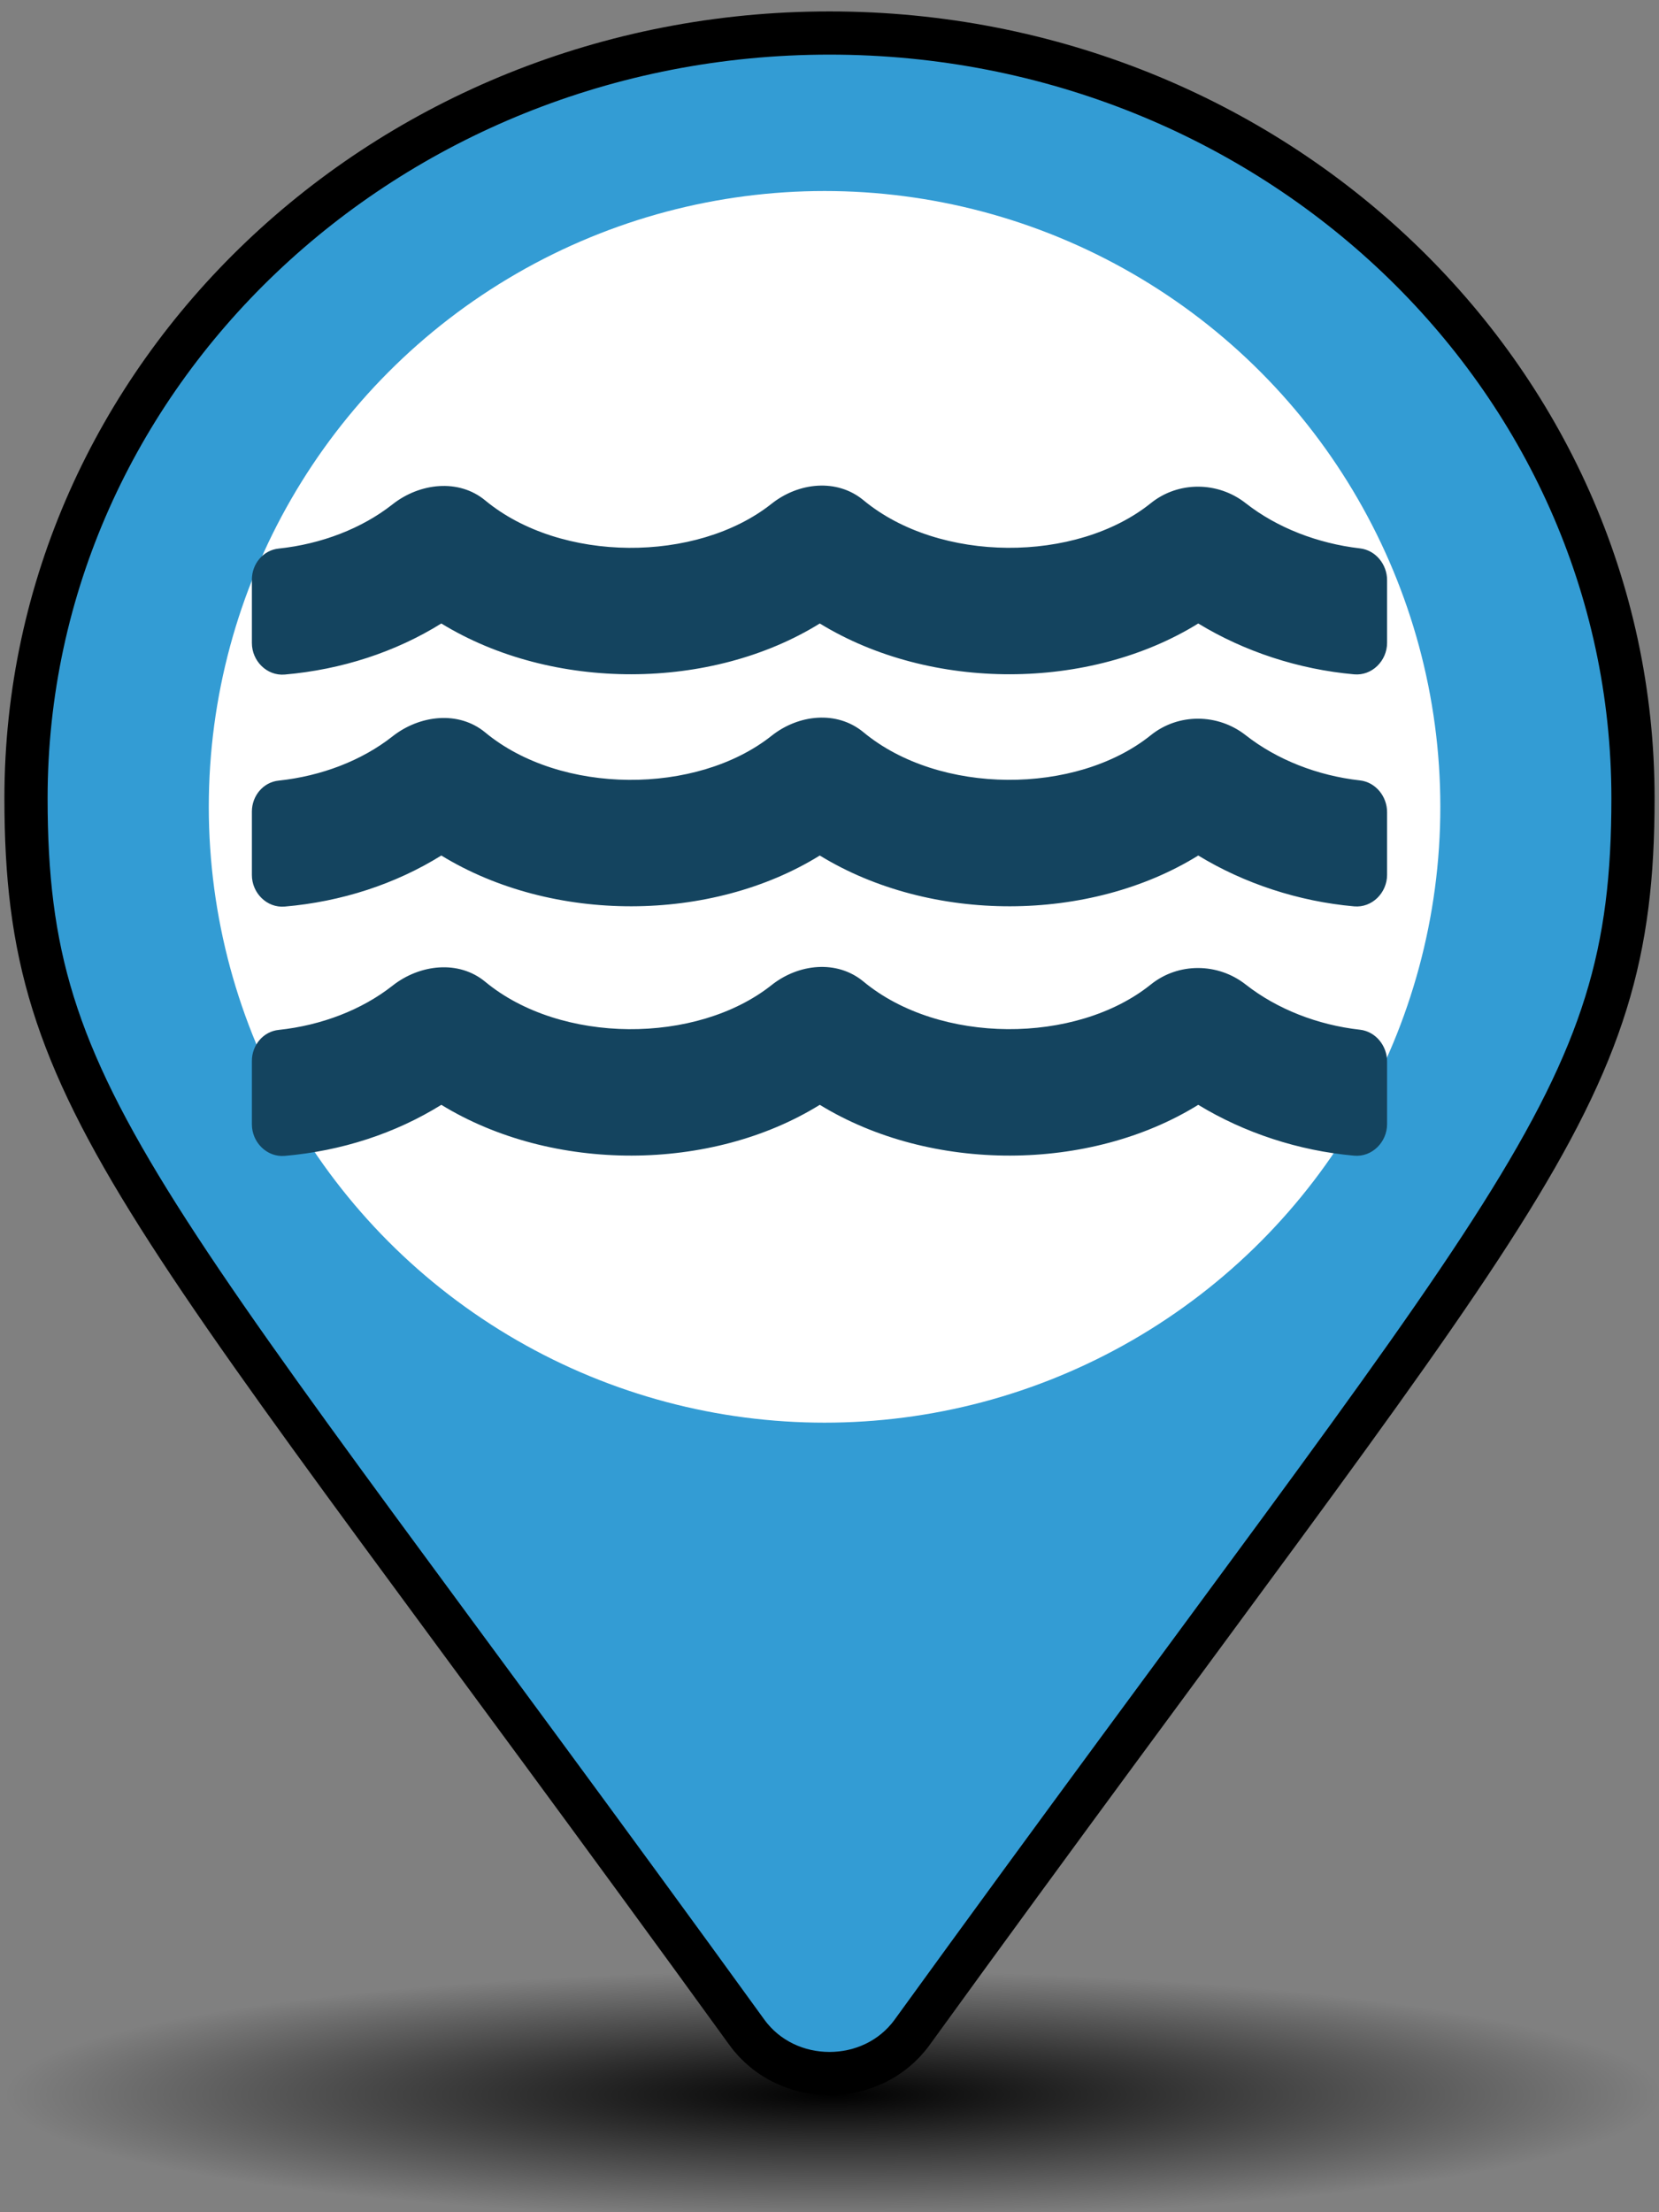
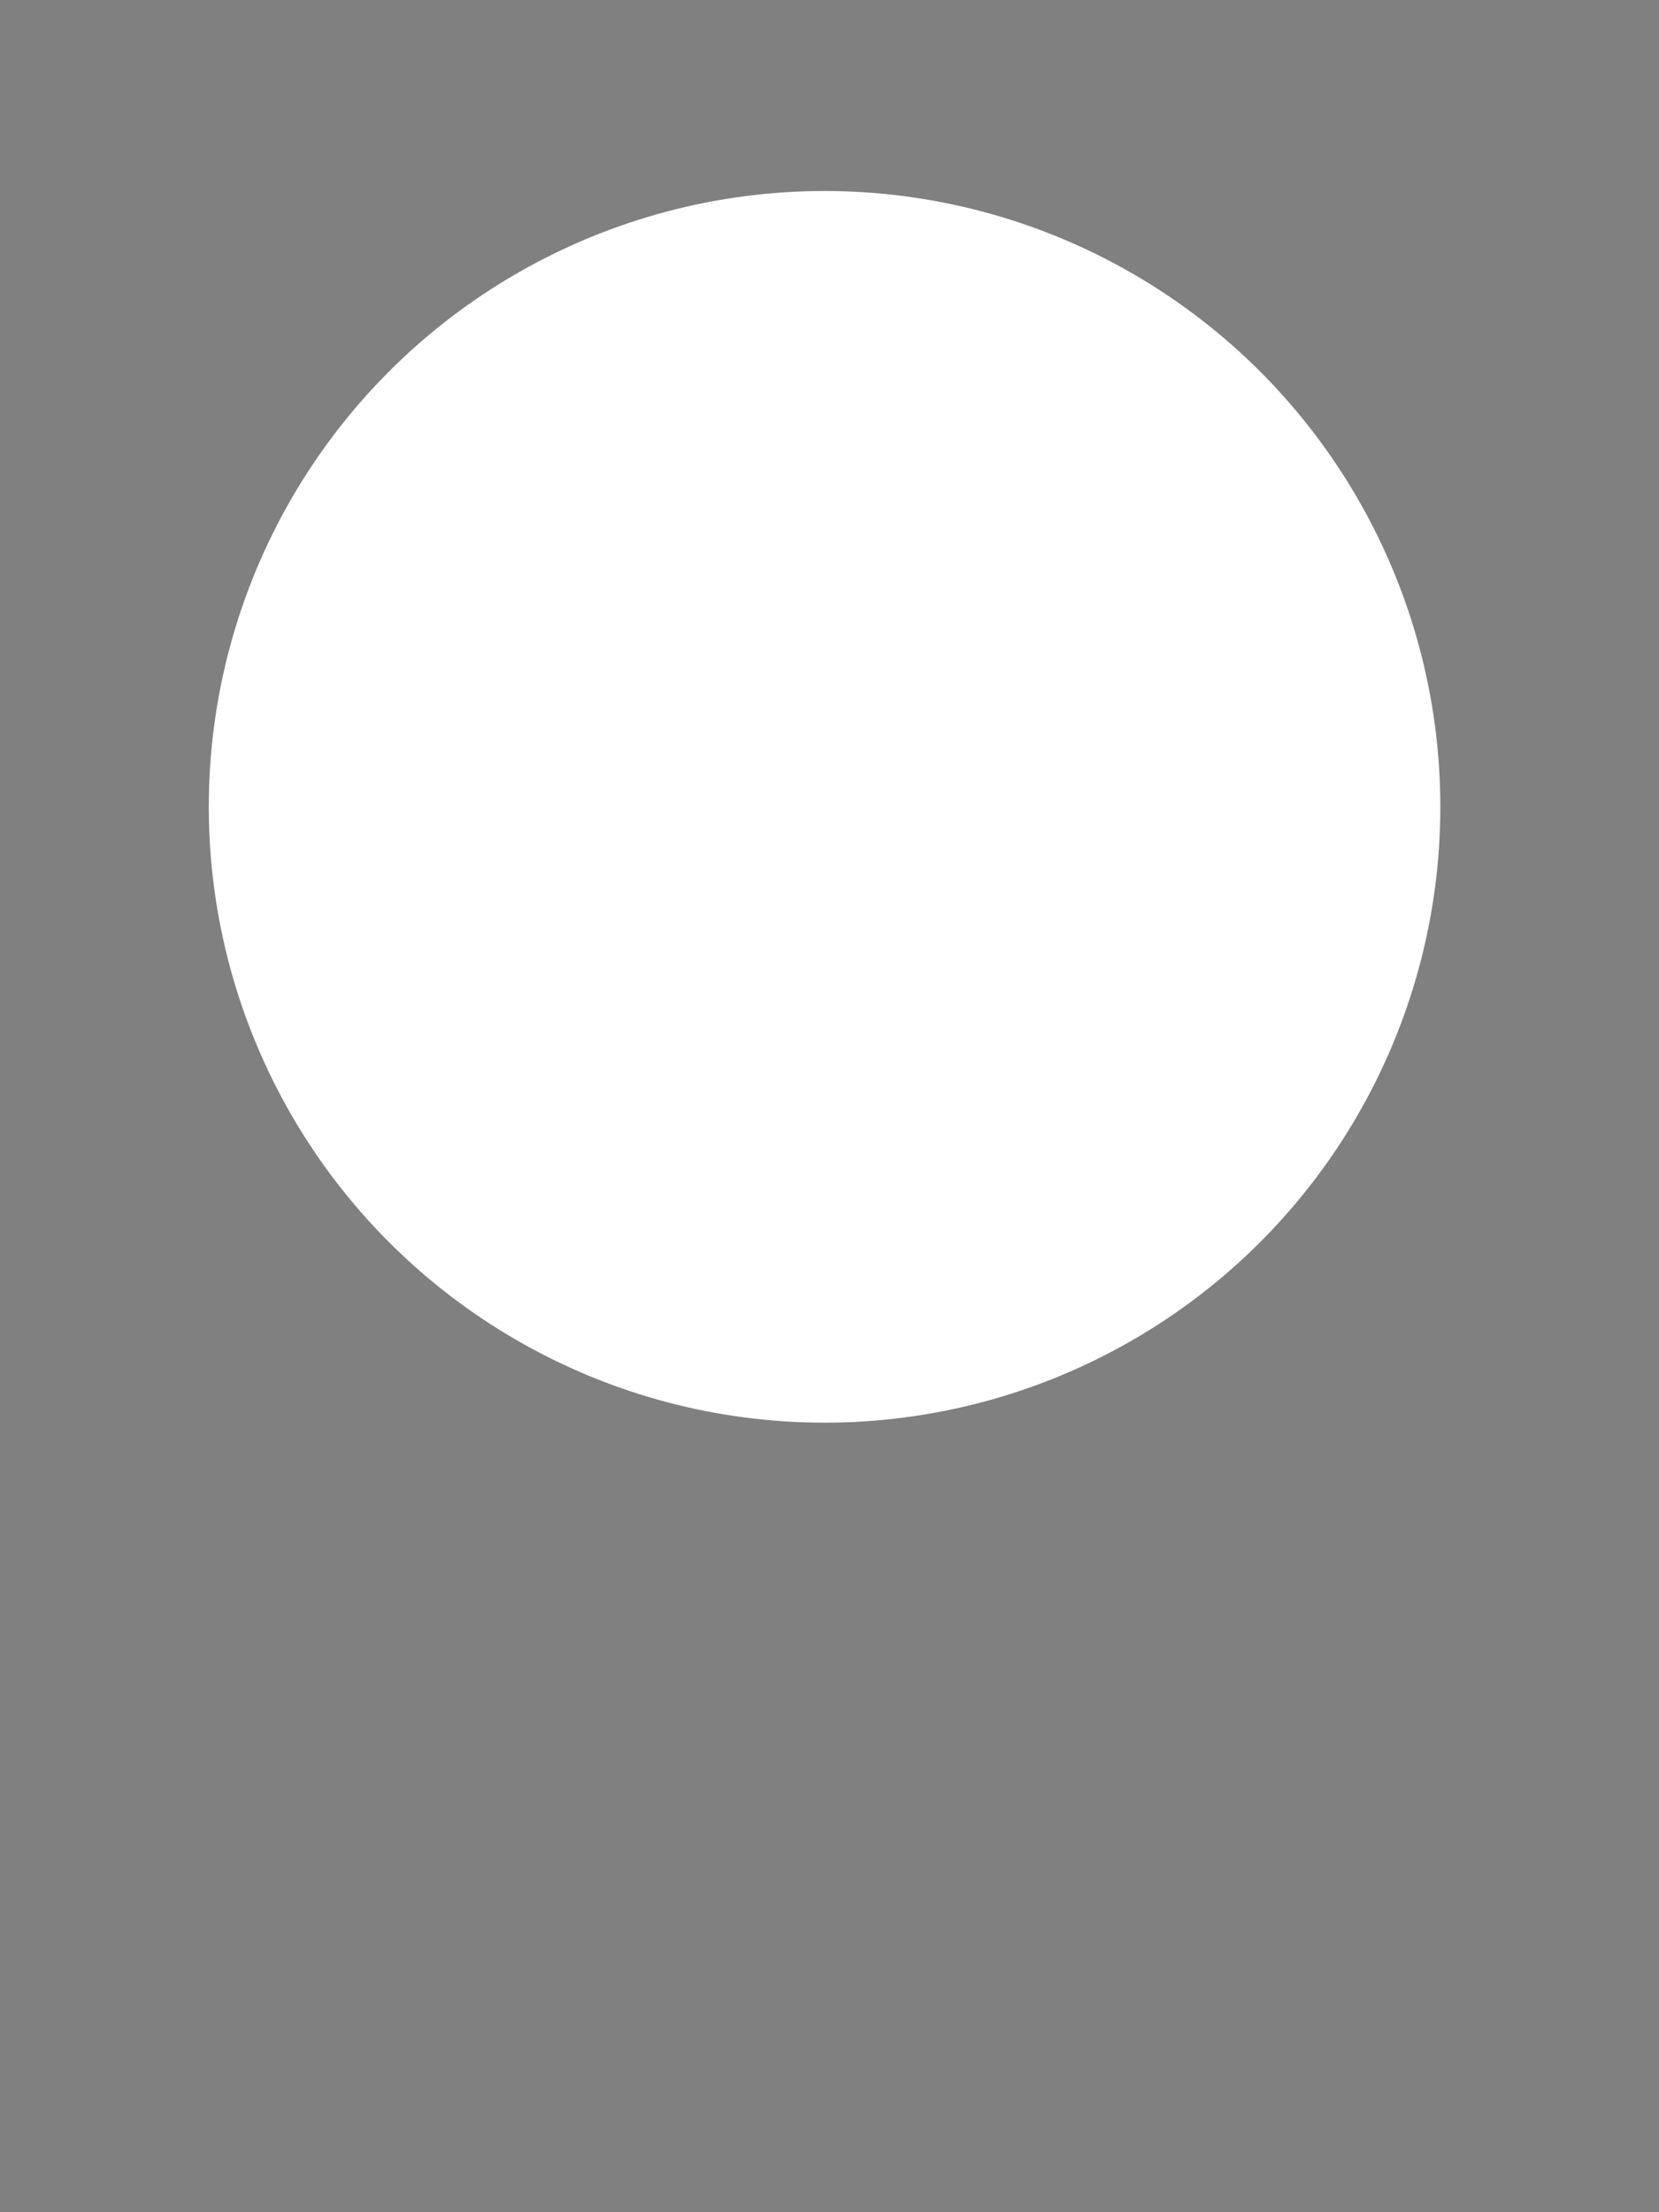
<svg xmlns="http://www.w3.org/2000/svg" xmlns:ns1="http://www.inkscape.org/namespaces/inkscape" xmlns:ns2="http://sodipodi.sourceforge.net/DTD/sodipodi-0.dtd" xmlns:xlink="http://www.w3.org/1999/xlink" ns1:version="1.0 (1.0+r73+1)" ns2:docname="river.svg" id="svg4" version="1.1" viewBox="0 0 384 512" role="img" class="svg-inline--fa fa-map-marker fa-w-12" data-icon="map-marker" data-prefix="fas" focusable="false" aria-hidden="true">
  <rect x="0" y="0" width="384" height="512" fill="#808080" stroke="none" />
  <defs id="defs8">
    <radialGradient ns1:collect="always" xlink:href="#linearGradient869" id="radialGradient873" cx="193.38" cy="488.986" fx="193.38" fy="488.986" r="191.659" gradientTransform="matrix(1,0,0,0.15,-0.468,411.458)" gradientUnits="userSpaceOnUse" />
    <linearGradient ns1:collect="always" id="linearGradient869">
      <stop style="stop-color:#000000;stop-opacity:1;" offset="0" id="stop865" />
      <stop style="stop-color:#000000;stop-opacity:0;" offset="1" id="stop867" />
    </linearGradient>
  </defs>
  <ns2:namedview ns1:document-rotation="0" ns1:current-layer="svg4" ns1:window-maximized="1" ns1:window-y="0" ns1:window-x="5119" ns1:cy="205.86686" ns1:cx="530.66559" ns1:zoom="1.3322861" showgrid="false" id="namedview6" ns1:window-height="1377" ns1:window-width="2560" ns1:pageshadow="2" ns1:pageopacity="0" guidetolerance="10" gridtolerance="10" objecttolerance="10" borderopacity="1" bordercolor="#666666" pagecolor="#ffffff" />
-   <ellipse style="fill:url(#radialGradient873);fill-opacity:1;stroke-width:4.881;stroke-linecap:square;stroke-linejoin:round;paint-order:stroke fill markers" id="path863" ry="28.746" rx="191.659" cy="484.798" cx="192.912" />
-   <path style="fill:#339cd4;fill-opacity:1;stroke:#000000;stroke-width:10;stroke-miterlimit:4;stroke-dasharray:none;stroke-opacity:1" id="path2" d="M 172.887,470.379 C 32.144,276.087 6.019,256.147 6.019,184.742 6.019,86.932 89.285,7.642 192,7.642 c 102.715,0 185.981,79.29 185.981,177.1 0,71.405 -26.125,91.346 -166.868,285.638 -9.236,12.705 -28.992,12.704 -38.227,0 z" fill="currentColor" />
  <circle style="fill:#ffffff;fill-opacity:1;stroke:none;stroke-width:26.537;stroke-linecap:square;stroke-linejoin:round;stroke-miterlimit:4;stroke-dasharray:none;stroke-opacity:1;paint-order:stroke fill markers" id="circle838" cx="190.857" cy="186.737" r="142.529" />
-   <path ns2:nodetypes="ccccccccsscccccsccccccccccsscccccsccccccccccsscccccscc" id="path1047" d="m 314.765,238.318 c -9.81,-1.095 -19.208,-4.791 -26.417,-10.448 -6.433,-5.064 -15.604,-5.156 -21.992,0 -17.292,13.87 -48.911,13.87 -66.477,-0.684 -6.159,-5.11 -15.056,-4.152 -21.307,0.821 -17.338,13.733 -48.774,13.688 -66.248,-0.776 -6.159,-5.11 -15.193,-4.061 -21.49,0.913 -7.072,5.566 -16.425,9.171 -26.326,10.22 -3.604,0.365 -6.205,3.559 -6.205,7.163 v 14.691 c 0,4.152 3.468,7.665 7.619,7.3 13.14,-1.141 25.596,-5.201 36.227,-11.817 25.779,15.786 62.507,15.558 87.601,0 25.779,15.786 62.507,15.558 87.601,0 10.631,6.479 23.223,10.631 36.09,11.771 4.152,0.365 7.619,-3.148 7.619,-7.3 v -14.418 c 0.046,-3.65 -2.601,-7.026 -6.296,-7.437 z m 0,-57.701 c -9.81,-1.095 -19.208,-4.791 -26.417,-10.448 -6.433,-5.064 -15.604,-5.156 -21.992,0 -17.292,13.87 -48.911,13.87 -66.477,-0.684 -6.159,-5.11 -15.056,-4.152 -21.307,0.821 -17.338,13.733 -48.774,13.688 -66.248,-0.776 -6.159,-5.11 -15.193,-4.061 -21.49,0.913 -7.072,5.566 -16.425,9.171 -26.326,10.22 -3.604,0.365 -6.205,3.559 -6.205,7.163 v 14.691 c 0,4.152 3.468,7.665 7.619,7.3 13.14,-1.141 25.596,-5.201 36.227,-11.817 25.779,15.786 62.507,15.558 87.601,0 25.779,15.786 62.507,15.558 87.601,0 10.631,6.479 23.223,10.631 36.09,11.771 4.152,0.365 7.619,-3.148 7.619,-7.3 v -14.418 c 0.046,-3.65 -2.601,-7.026 -6.296,-7.437 z m 0,-53.701 c -9.81,-1.141 -19.208,-4.791 -26.417,-10.448 -6.433,-5.064 -15.604,-5.156 -21.992,0 -17.292,13.87 -48.911,13.87 -66.477,-0.684 -6.159,-5.11 -15.056,-4.152 -21.307,0.821 -17.338,13.733 -48.774,13.688 -66.248,-0.776 -6.159,-5.11 -15.193,-4.061 -21.49,0.913 -7.072,5.566 -16.425,9.171 -26.326,10.22 -3.604,0.365 -6.205,3.559 -6.205,7.163 v 14.691 c 0,4.152 3.468,7.665 7.619,7.3 13.14,-1.141 25.596,-5.201 36.227,-11.817 25.779,15.786 62.507,15.558 87.601,0 25.779,15.786 62.507,15.558 87.601,0 10.631,6.479 23.223,10.631 36.09,11.771 4.152,0.365 7.619,-3.148 7.619,-7.3 V 134.353 c 0.046,-3.65 -2.601,-7.026 -6.296,-7.437 z" fill="currentColor" style="fill:#14445f;fill-opacity:1;stroke-width:0.456" />
</svg>